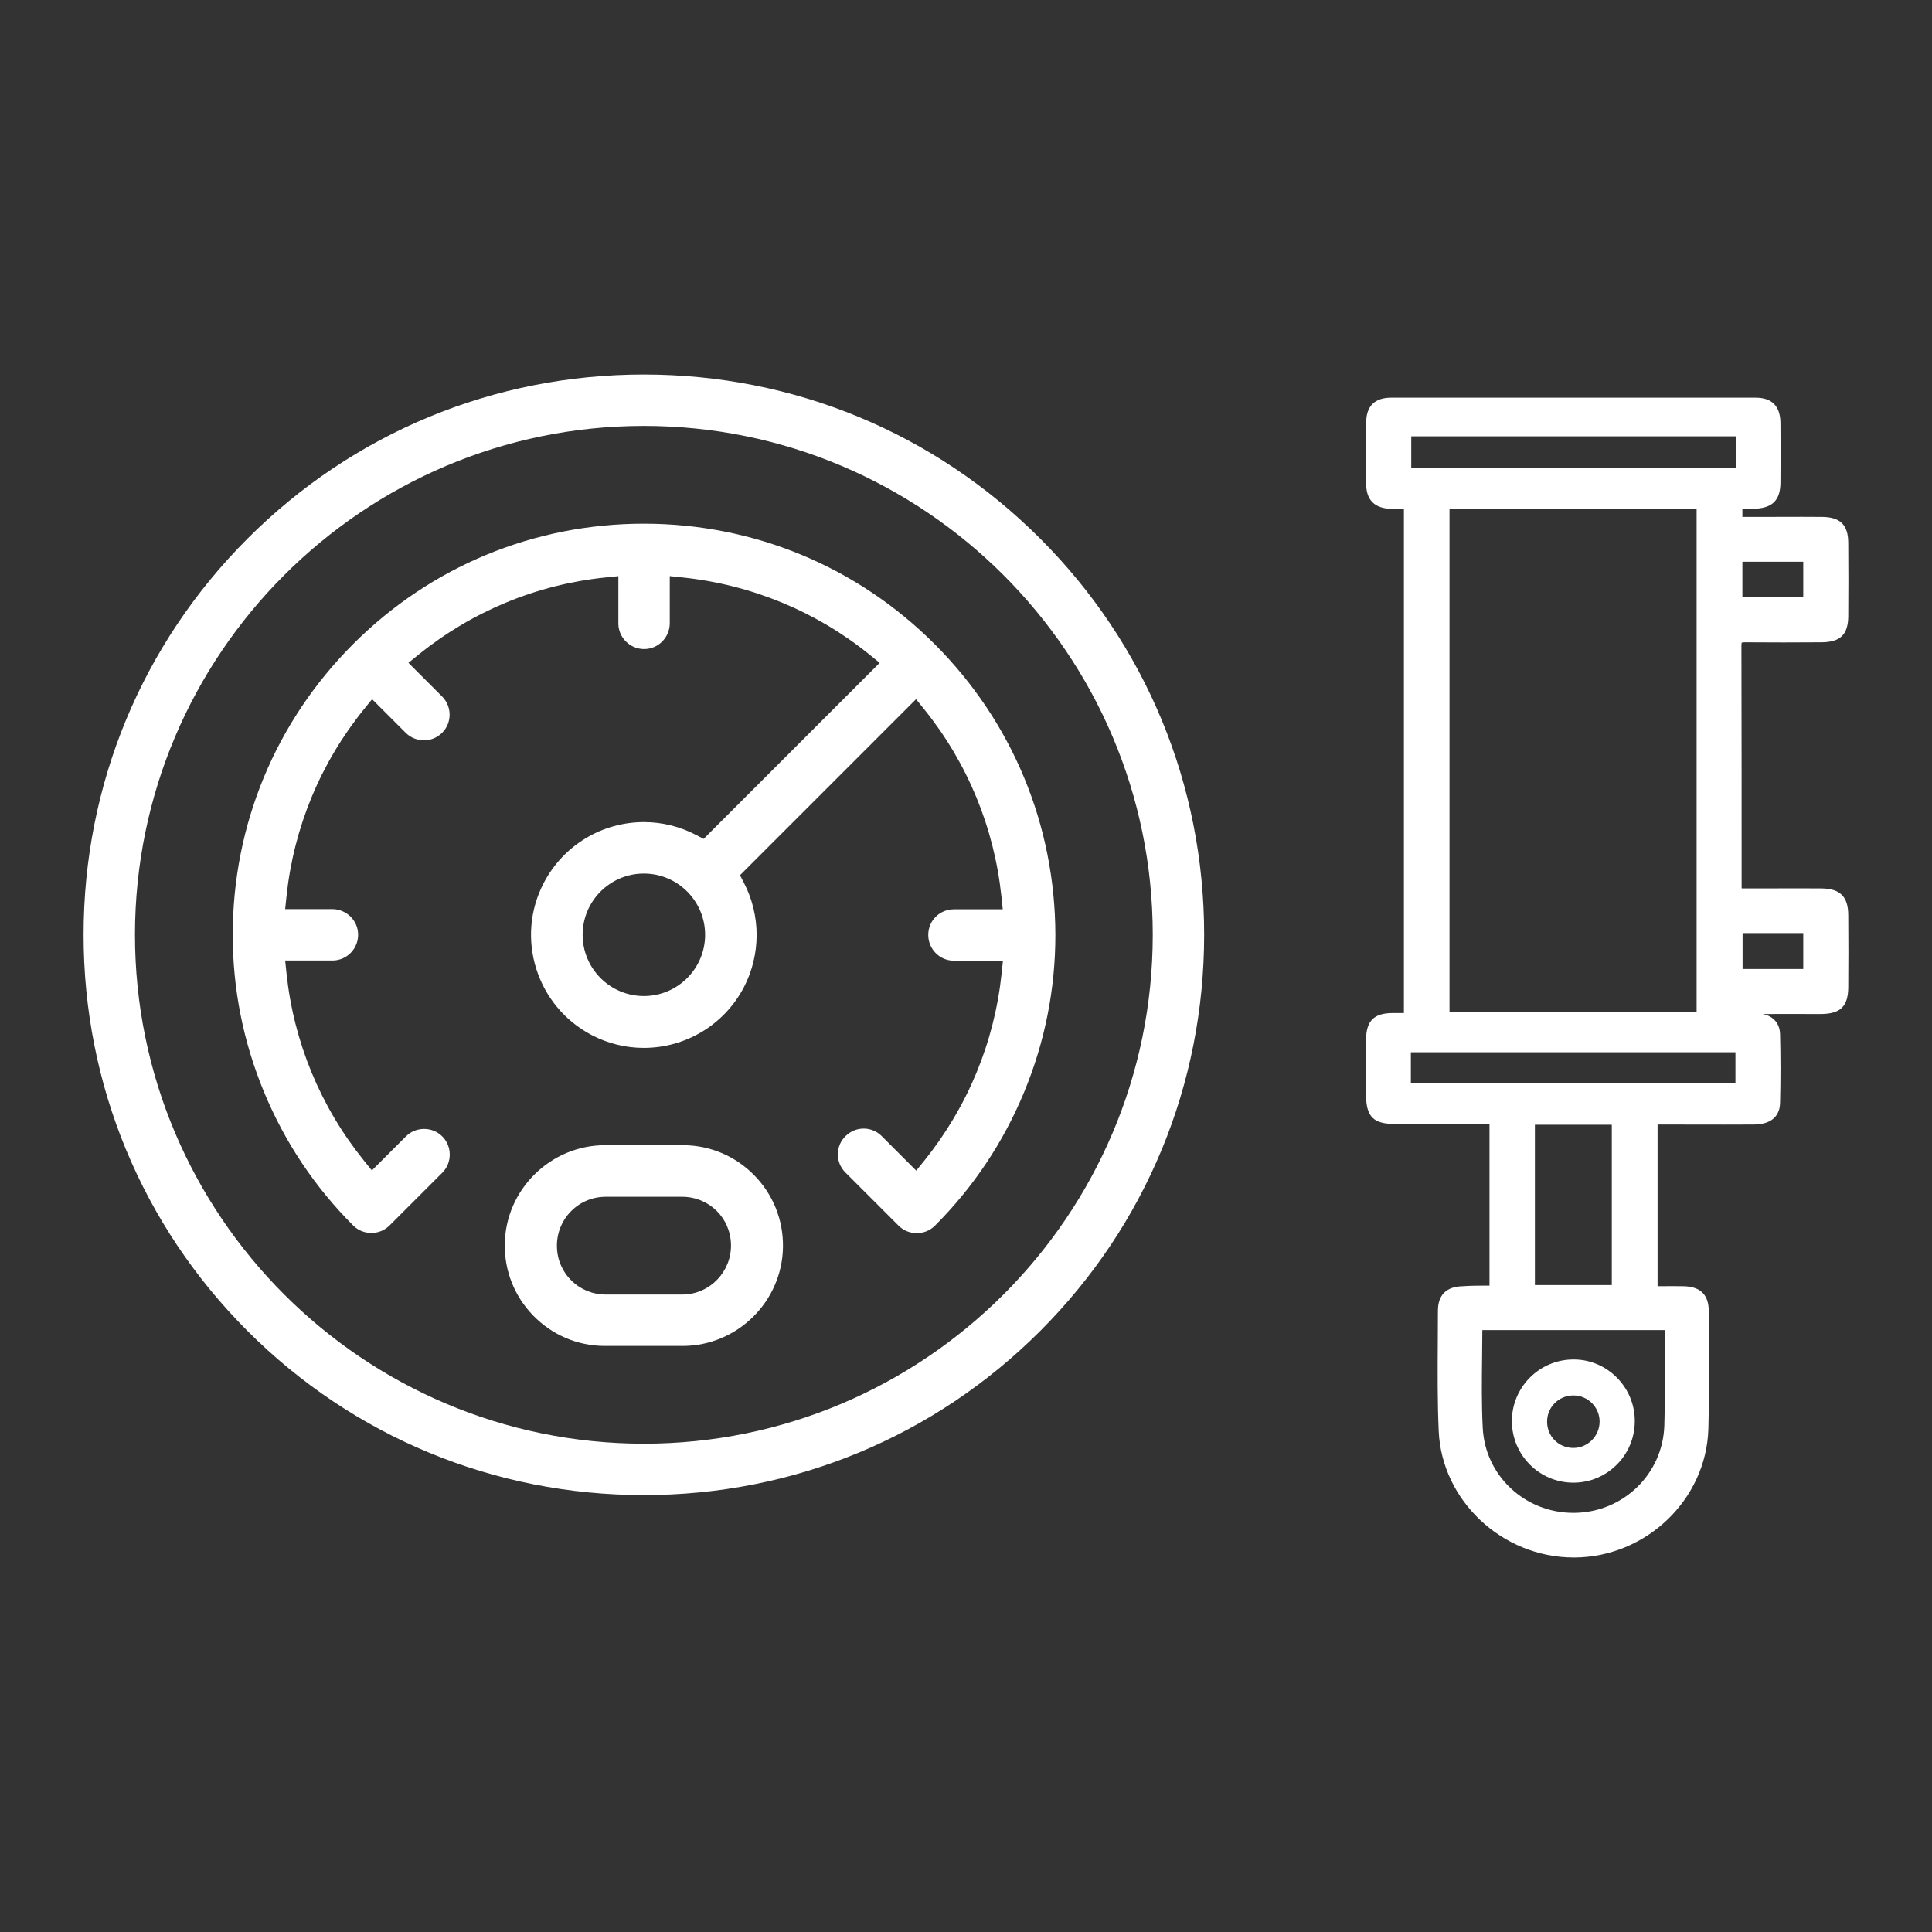
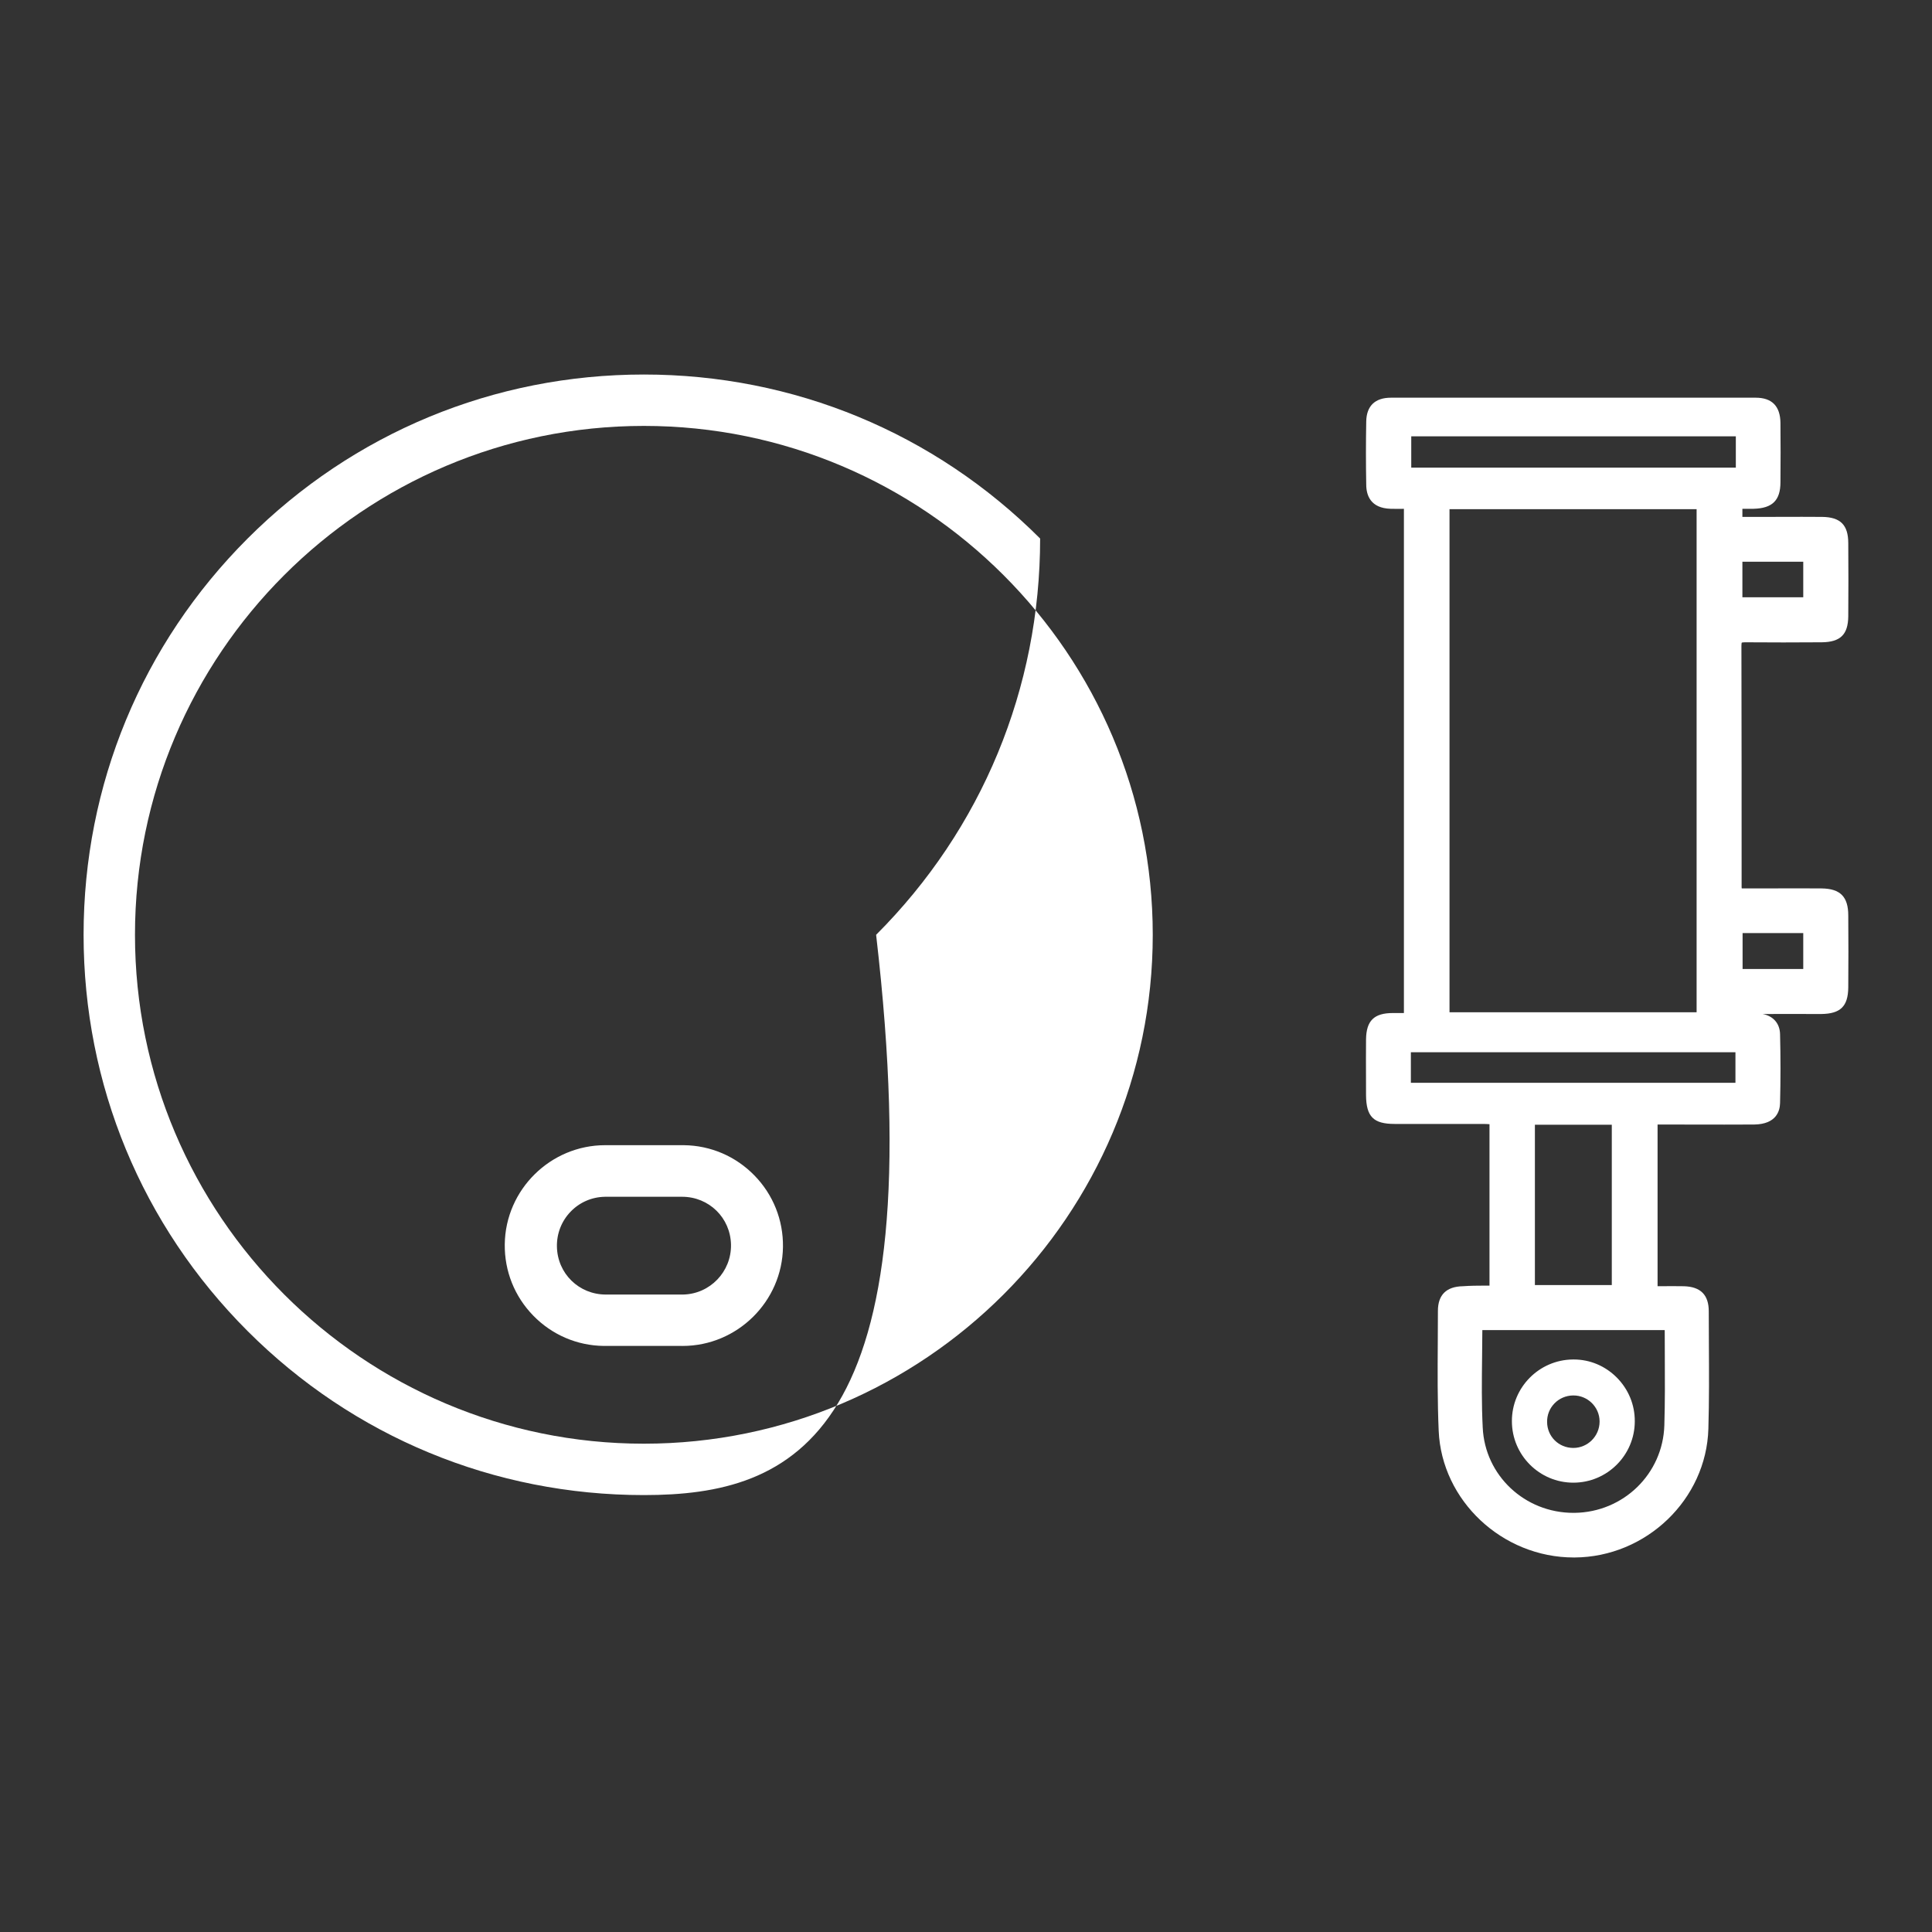
<svg xmlns="http://www.w3.org/2000/svg" version="1.1" id="Layer_1" x="0px" y="0px" width="1000px" height="1000px" viewBox="0 0 1000 1000" enable-background="new 0 0 1000 1000" xml:space="preserve">
  <rect x="0" y="0" width="1000" height="1000" fill="#333333" stroke="none" />
  <g>
    <path fill="#FFFFFF" d="M814.58,806.148c-37.011,0-68.375-29.416-69.916-65.572c-0.666-15.256-0.567-30.773-0.472-45.779   c0.034-5.422,0.069-10.838,0.069-16.248c0-8.34,4.362-12.646,12.966-12.799c3.755-0.275,7.521-0.313,11.033-0.313l2.7,0.006   v-83.563c-1.173-0.072-2.295-0.133-3.4-0.133h-45.699c-10.945,0-14.681-3.727-14.801-14.768c0-3.225-0.011-6.418-0.021-9.615   c-0.021-6.32-0.045-12.857,0.021-19.348c0.121-9.711,4.148-13.67,13.9-13.67h5.701V263.368c-0.06,0-0.119,0.001-0.178,0.002   c-1.103,0.011-2.213,0.022-3.326,0.022c-1.127,0-2.257-0.012-3.387-0.046c-10.422-0.315-12.609-7.025-12.609-12.598   c-0.199-10.714-0.199-21.686,0-32.555c0.123-8.073,4.55-12.345,12.799-12.345h188.801c8.369,0,12.675,4.359,12.799,12.957   c0.102,10.219,0.102,20.568,0,30.773c0,9.402-4.164,13.528-13.926,13.769l-5.773,0v4.201h10c3.46,0,6.92-0.011,10.383-0.022   c3.478-0.011,6.959-0.022,10.447-0.022c3.491,0,6.988,0.011,10.499,0.044c9.445,0.122,13.472,4.188,13.472,13.6   c0.099,12.517,0.099,25.284,0,37.923c-0.121,9.385-4.08,13.256-13.663,13.376c-6.592,0.05-13.278,0.076-19.888,0.076   s-13.296-0.025-19.873-0.075c-1.081,0-1.538,0.114-1.702,0.173c-0.058,0.159-0.175,0.606-0.175,1.627   c0.1,41.653,0.1,84.007,0.1,124.971c0.02,0.208,0.041,0.419,0.066,0.629h6.434c3.86,0,7.731-0.011,11.606-0.022   c3.888-0.011,7.78-0.022,11.668-0.022c3.891,0,7.776,0.011,11.652,0.044c9.658,0.122,13.774,4.309,13.774,14   c0.1,12.368,0.1,24.933,0,37.324c-0.121,9.727-4.037,13.557-13.965,13.676c-0.059,0-0.119,0-0.179,0   c-3.218,0-6.4-0.006-9.585-0.012c-3.243-0.006-6.488-0.012-9.736-0.012c-4.025,0-7.57,0.01-10.828,0.031   c5.473,1.012,8.873,4.9,8.992,10.428c0.299,11.768,0.299,23.762,0,35.641c-0.074,4.068-1.909,10.953-13.355,11.125   c-5.164,0.033-10.316,0.043-15.471,0.043s-10.313-0.01-15.467-0.021c-5.141-0.012-10.279-0.021-15.406-0.021h-3.701v83.691   c0.832-0.004,1.664-0.01,2.497-0.014c1.858-0.012,3.72-0.023,5.577-0.023c1.867,0,3.729,0.012,5.58,0.047   c8.654,0.25,12.846,4.502,12.846,12.998c0,5.764,0.033,11.533,0.066,17.309c0.08,14.256,0.163,28.996-0.268,43.48   c-1.041,36.52-32.12,66.402-69.281,66.611H814.58z M767.256,688.449c-0.018,4.662-0.072,9.305-0.126,13.82   c-0.149,12.645-0.292,24.588,0.327,36.625c1.113,24.77,21.727,44.156,46.93,44.156l0.541-0.002   c25.342-0.285,45.783-20.178,46.535-45.291c0.361-11.879,0.302-24.025,0.243-35.773c-0.022-4.43-0.044-8.857-0.044-13.277   c-0.01-0.086-0.02-0.172-0.031-0.258H767.256z M834.262,665.148v-83h-39.801v83H834.262z M898.262,560.449v-15.801h-168v15.801   H898.262z M878.162,523.949V263.548h-127.9v260.401H878.162z M933.361,501.549v-18.6h-31.4v18.6H933.361z M933.361,309.148v-18.4   h-31.5v18.4H933.361z M898.461,242.048v-16.2h-168v16.2H898.461z" />
    <path fill="#FFFFFF" d="M814.361,767.428c-17.535,0-31.801-14.266-31.801-31.801c-0.085-17.445,14.063-31.787,31.537-31.959   l0.451-0.004c8.379,0,16.297,3.32,22.297,9.35c6.049,6.078,9.357,14.113,9.316,22.625   C846.162,753.162,831.896,767.428,814.361,767.428z M814.165,722.285c-3.659,0.064-7.062,1.527-9.581,4.117   s-3.871,6.021-3.806,9.662c0.068,7.447,5.974,13.318,13.446,13.387h0.125c7.429,0.002,13.527-6.066,13.596-13.525v-0.299   c-0.068-7.348-6.138-13.344-13.53-13.344L814.165,722.285z" />
    <g>
-       <path fill="#FFFFFF" d="M333.264,773.852c-77.521,0-150.363-30.148-205.107-84.893c-54.744-54.744-84.893-127.586-84.893-205.108    c0-77.521,30.149-150.363,84.893-205.107C182.9,224,255.742,193.851,333.264,193.851c77.522,0,150.364,30.149,205.107,84.893    c54.744,54.744,84.893,127.585,84.893,205.107c0,77.522-30.148,150.364-84.893,205.108    C483.627,743.703,410.786,773.852,333.264,773.852z M333.264,220.451c-145.239,0-263.4,118.161-263.4,263.4    c0,145.239,118.161,263.401,263.4,263.401s263.4-118.162,263.4-263.401C596.664,338.612,478.503,220.451,333.264,220.451z" />
-       <path fill="#FFFFFF" d="M474.514,638.275c-3.572,0-6.913-1.373-9.407-3.867l-27.7-27.699c-2.453-2.52-3.802-5.893-3.743-9.447    c0.058-3.527,1.499-6.826,4.058-9.285c2.545-2.479,5.842-3.828,9.313-3.828c3.613,0,6.988,1.441,9.504,4.061l17.706,17.709    l4.191-5.201c22.439-27.84,36.269-61.326,39.997-96.84l0.695-6.625h-25.702c-7.29-0.164-13.1-6.249-12.962-13.588    c0.136-7.299,5.991-13.016,13.329-13.016l0.373,0.003h24.861l-0.693-6.625c-3.727-35.603-17.558-69.125-39.998-96.942    l-4.192-5.196l-91.126,91.126l2.022,3.899c8.781,16.93,8.781,37.146,0,54.075c-10.14,19.357-30.019,31.396-51.869,31.396    c-9.309,0-18.618-2.299-26.921-6.648c-28.577-14.969-39.688-50.319-24.769-78.801c10.151-19.379,30.03-31.417,51.879-31.417    c9.309,0,18.618,2.299,26.921,6.648l3.908,2.047l91.132-91.131l-5.18-4.193c-27.7-22.428-61.19-36.262-96.849-40.004l-6.626-0.695    v24.768c-0.246,7.157-5.949,12.859-13.017,12.996l-0.255,0.002c-7.199,0-13.167-5.811-13.329-12.964v-24.783l-6.609,0.674    c-35.524,3.625-69.02,17.459-96.867,40.006l-5.179,4.193l17.566,17.566c4.999,5.249,4.998,13.372-0.011,18.518    c-2.519,2.587-5.905,4.013-9.534,4.013c-3.466,0-6.755-1.319-9.27-3.715l-17.566-17.567l-4.194,5.179    c-22.503,27.792-36.371,61.282-40.104,96.85l-0.695,6.626h24.768c7.157,0.246,12.859,5.949,12.996,13.017    c0.067,3.547-1.248,6.919-3.704,9.49c-2.444,2.562-5.73,4.014-9.258,4.093h-24.802l0.695,6.626    c3.73,35.543,17.562,69.029,39.998,96.842l4.192,5.195l17.621-17.619c2.494-2.496,5.835-3.869,9.408-3.869    c3.572,0,6.913,1.373,9.407,3.867s3.868,5.836,3.868,9.408s-1.374,6.914-3.868,9.408l-27.3,27.299    c-2.494,2.494-5.835,3.867-9.407,3.867s-6.913-1.373-9.407-3.867c-19.849-19.85-35.368-43.074-46.125-69.029    c-10.761-25.967-16.218-53.361-16.218-81.428c0-56.782,22.102-110.19,62.233-150.385c40.185-40.249,93.657-62.415,150.566-62.415    c56.905,0,110.386,22.17,150.592,62.428c40.15,40.201,62.314,93.643,62.408,150.482c0,28.056-5.457,55.453-16.218,81.417    c-10.757,25.955-26.276,49.18-46.125,69.029C481.427,636.902,478.086,638.275,474.514,638.275z M333.264,452.151    c-17.479,0-31.7,14.221-31.7,31.7c0,17.479,14.221,31.7,31.7,31.7s31.7-14.221,31.7-31.7    C364.964,466.372,350.743,452.151,333.264,452.151z" />
+       <path fill="#FFFFFF" d="M333.264,773.852c-77.521,0-150.363-30.148-205.107-84.893c-54.744-54.744-84.893-127.586-84.893-205.108    c0-77.521,30.149-150.363,84.893-205.107C182.9,224,255.742,193.851,333.264,193.851c77.522,0,150.364,30.149,205.107,84.893    c0,77.522-30.148,150.364-84.893,205.108    C483.627,743.703,410.786,773.852,333.264,773.852z M333.264,220.451c-145.239,0-263.4,118.161-263.4,263.4    c0,145.239,118.161,263.401,263.4,263.401s263.4-118.162,263.4-263.401C596.664,338.612,478.503,220.451,333.264,220.451z" />
      <path fill="#FFFFFF" d="M352.639,696.65h-40.175c-13.794-0.172-26.767-5.742-36.452-15.686    c-9.684-9.941-14.922-23.059-14.749-36.938c0.354-28.277,23.663-51.281,51.96-51.281l0.665,0.006h40.175    c13.794,0.172,26.767,5.744,36.452,15.686c9.685,9.941,14.922,23.061,14.749,36.939c-0.353,28.275-23.662,51.279-51.958,51.279    C353.305,696.656,352.639,696.65,352.639,696.65z M313.052,619.453c-6.779,0.125-13.086,2.883-17.759,7.76    c-4.659,4.865-7.156,11.275-7.029,18.051c0.26,13.902,11.384,24.791,25.325,24.791l0.374-0.004h39.612    c13.928-0.262,25.047-11.84,24.787-25.811c-0.26-13.902-11.384-24.793-25.325-24.793l-0.487,0.006l0.112-0.002h-39.556    L313.052,619.453z" />
    </g>
  </g>
</svg>